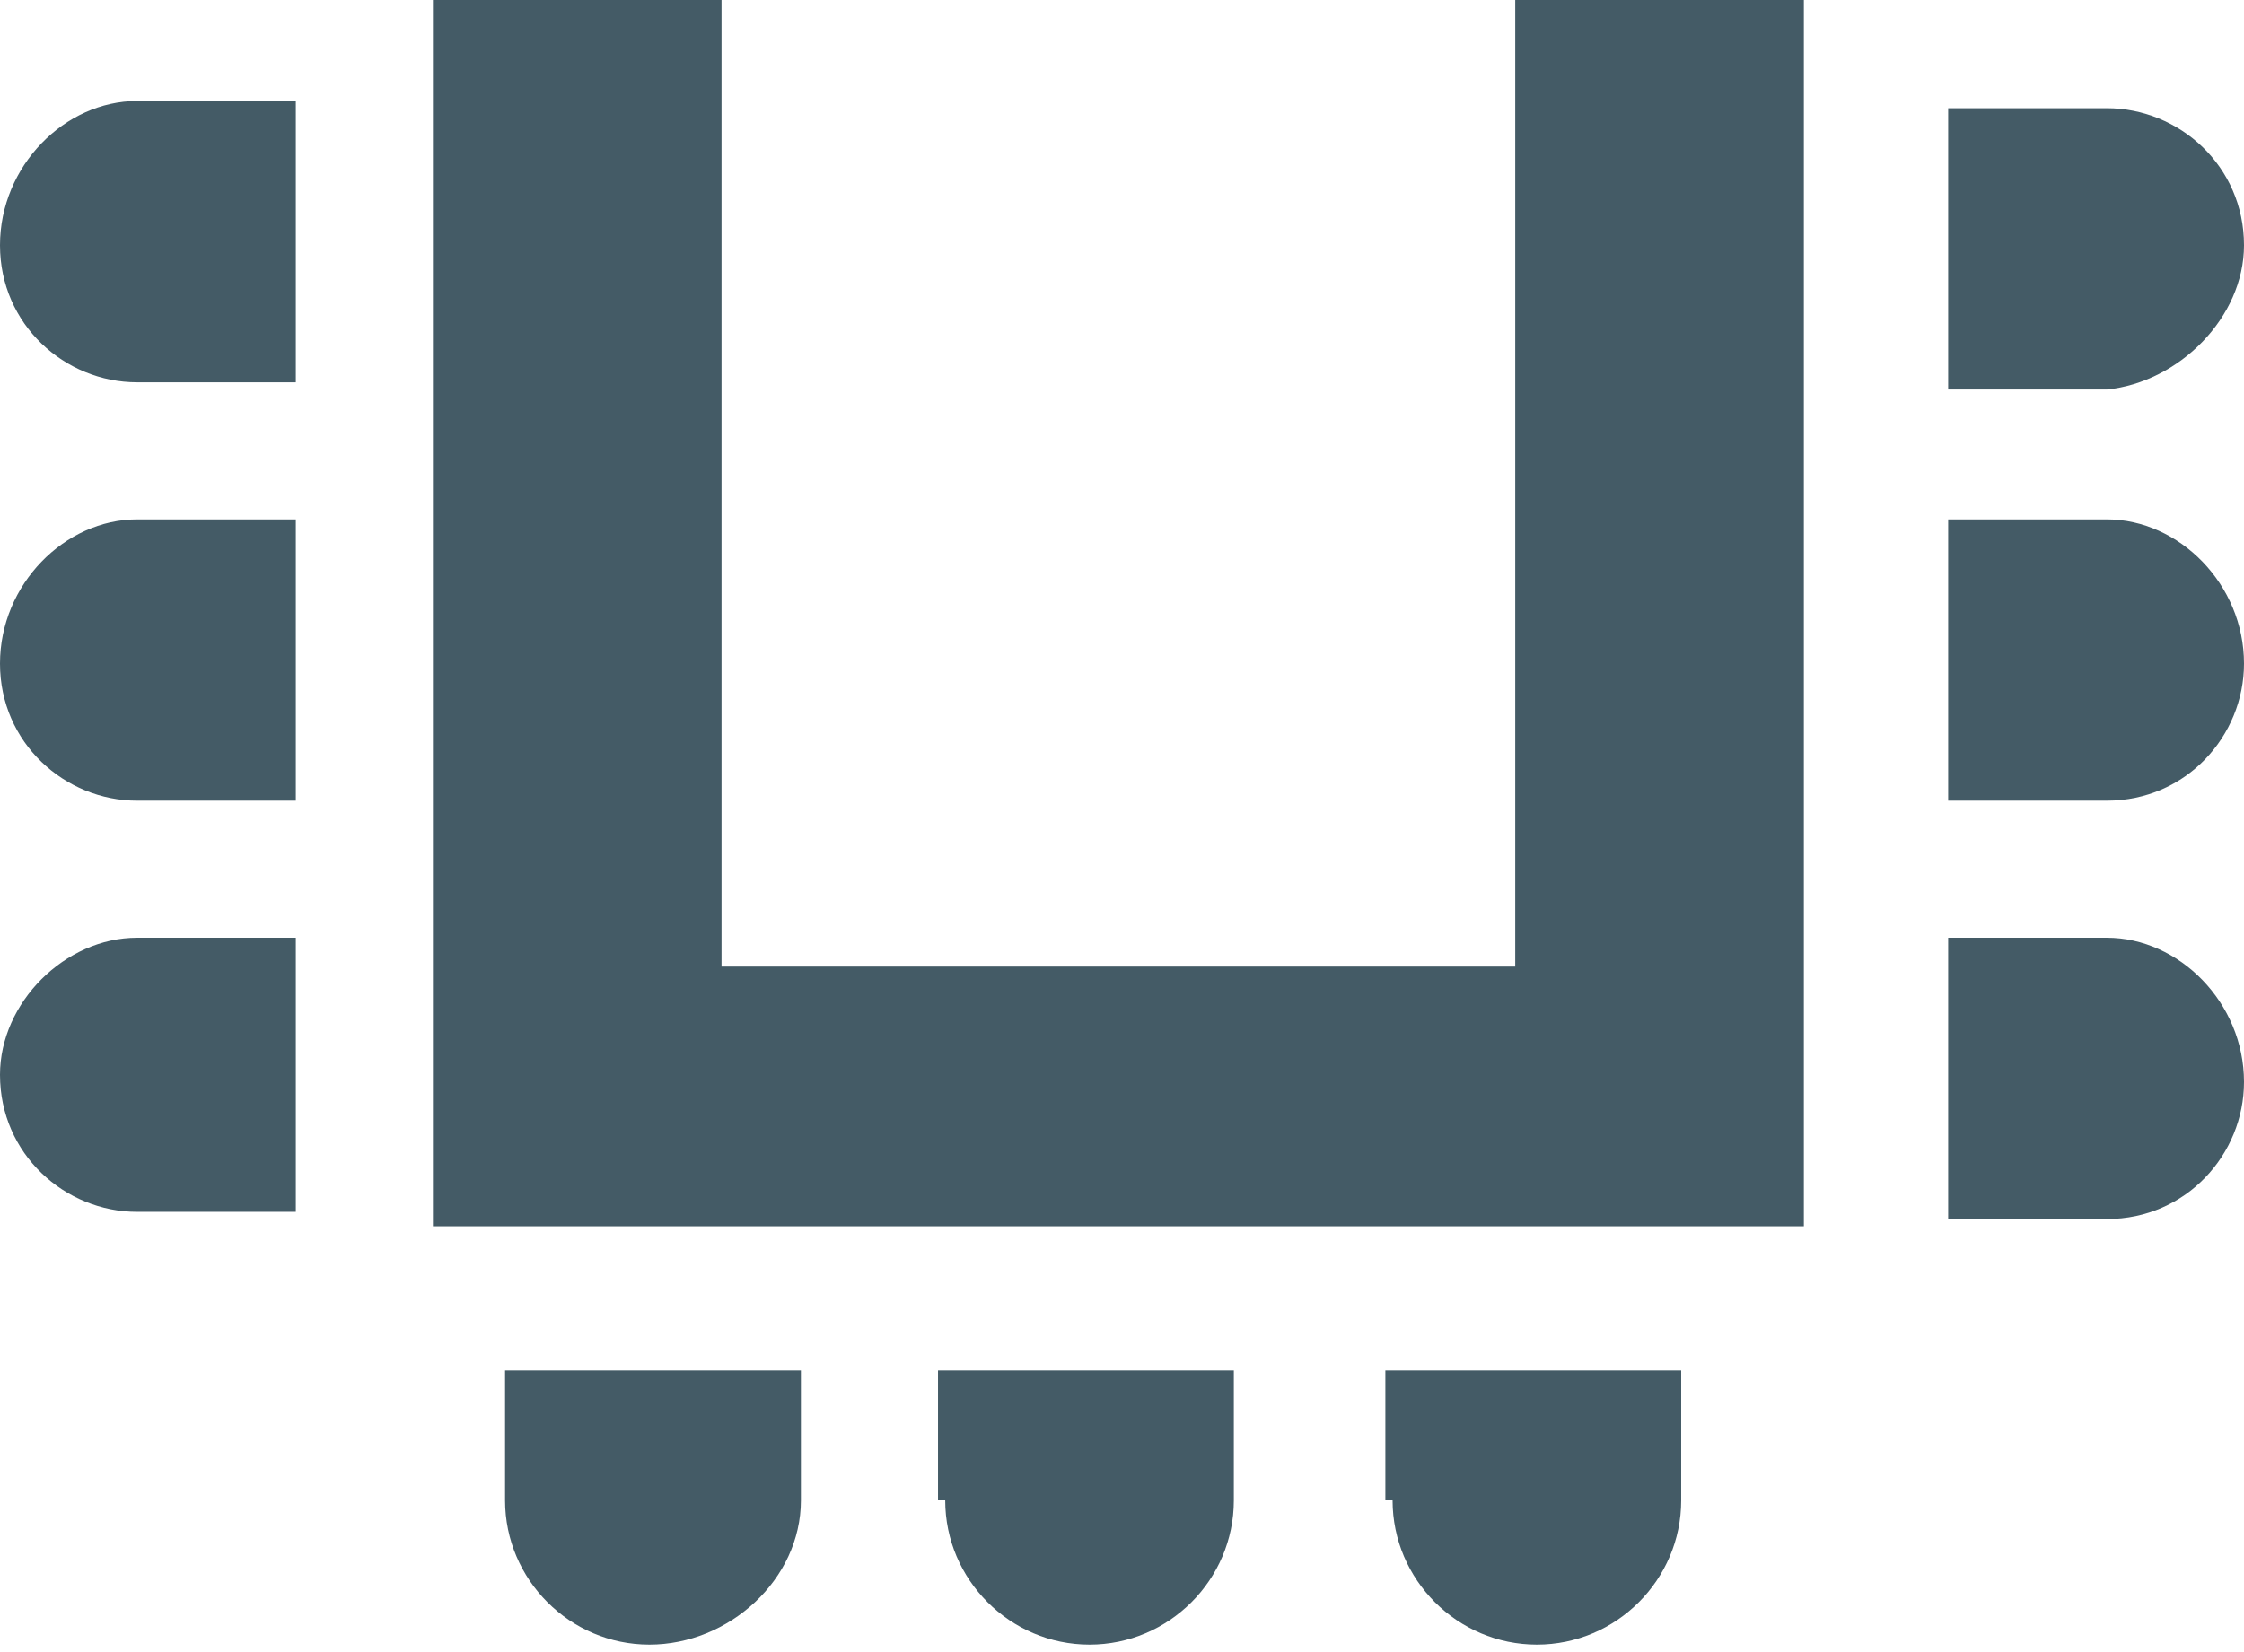
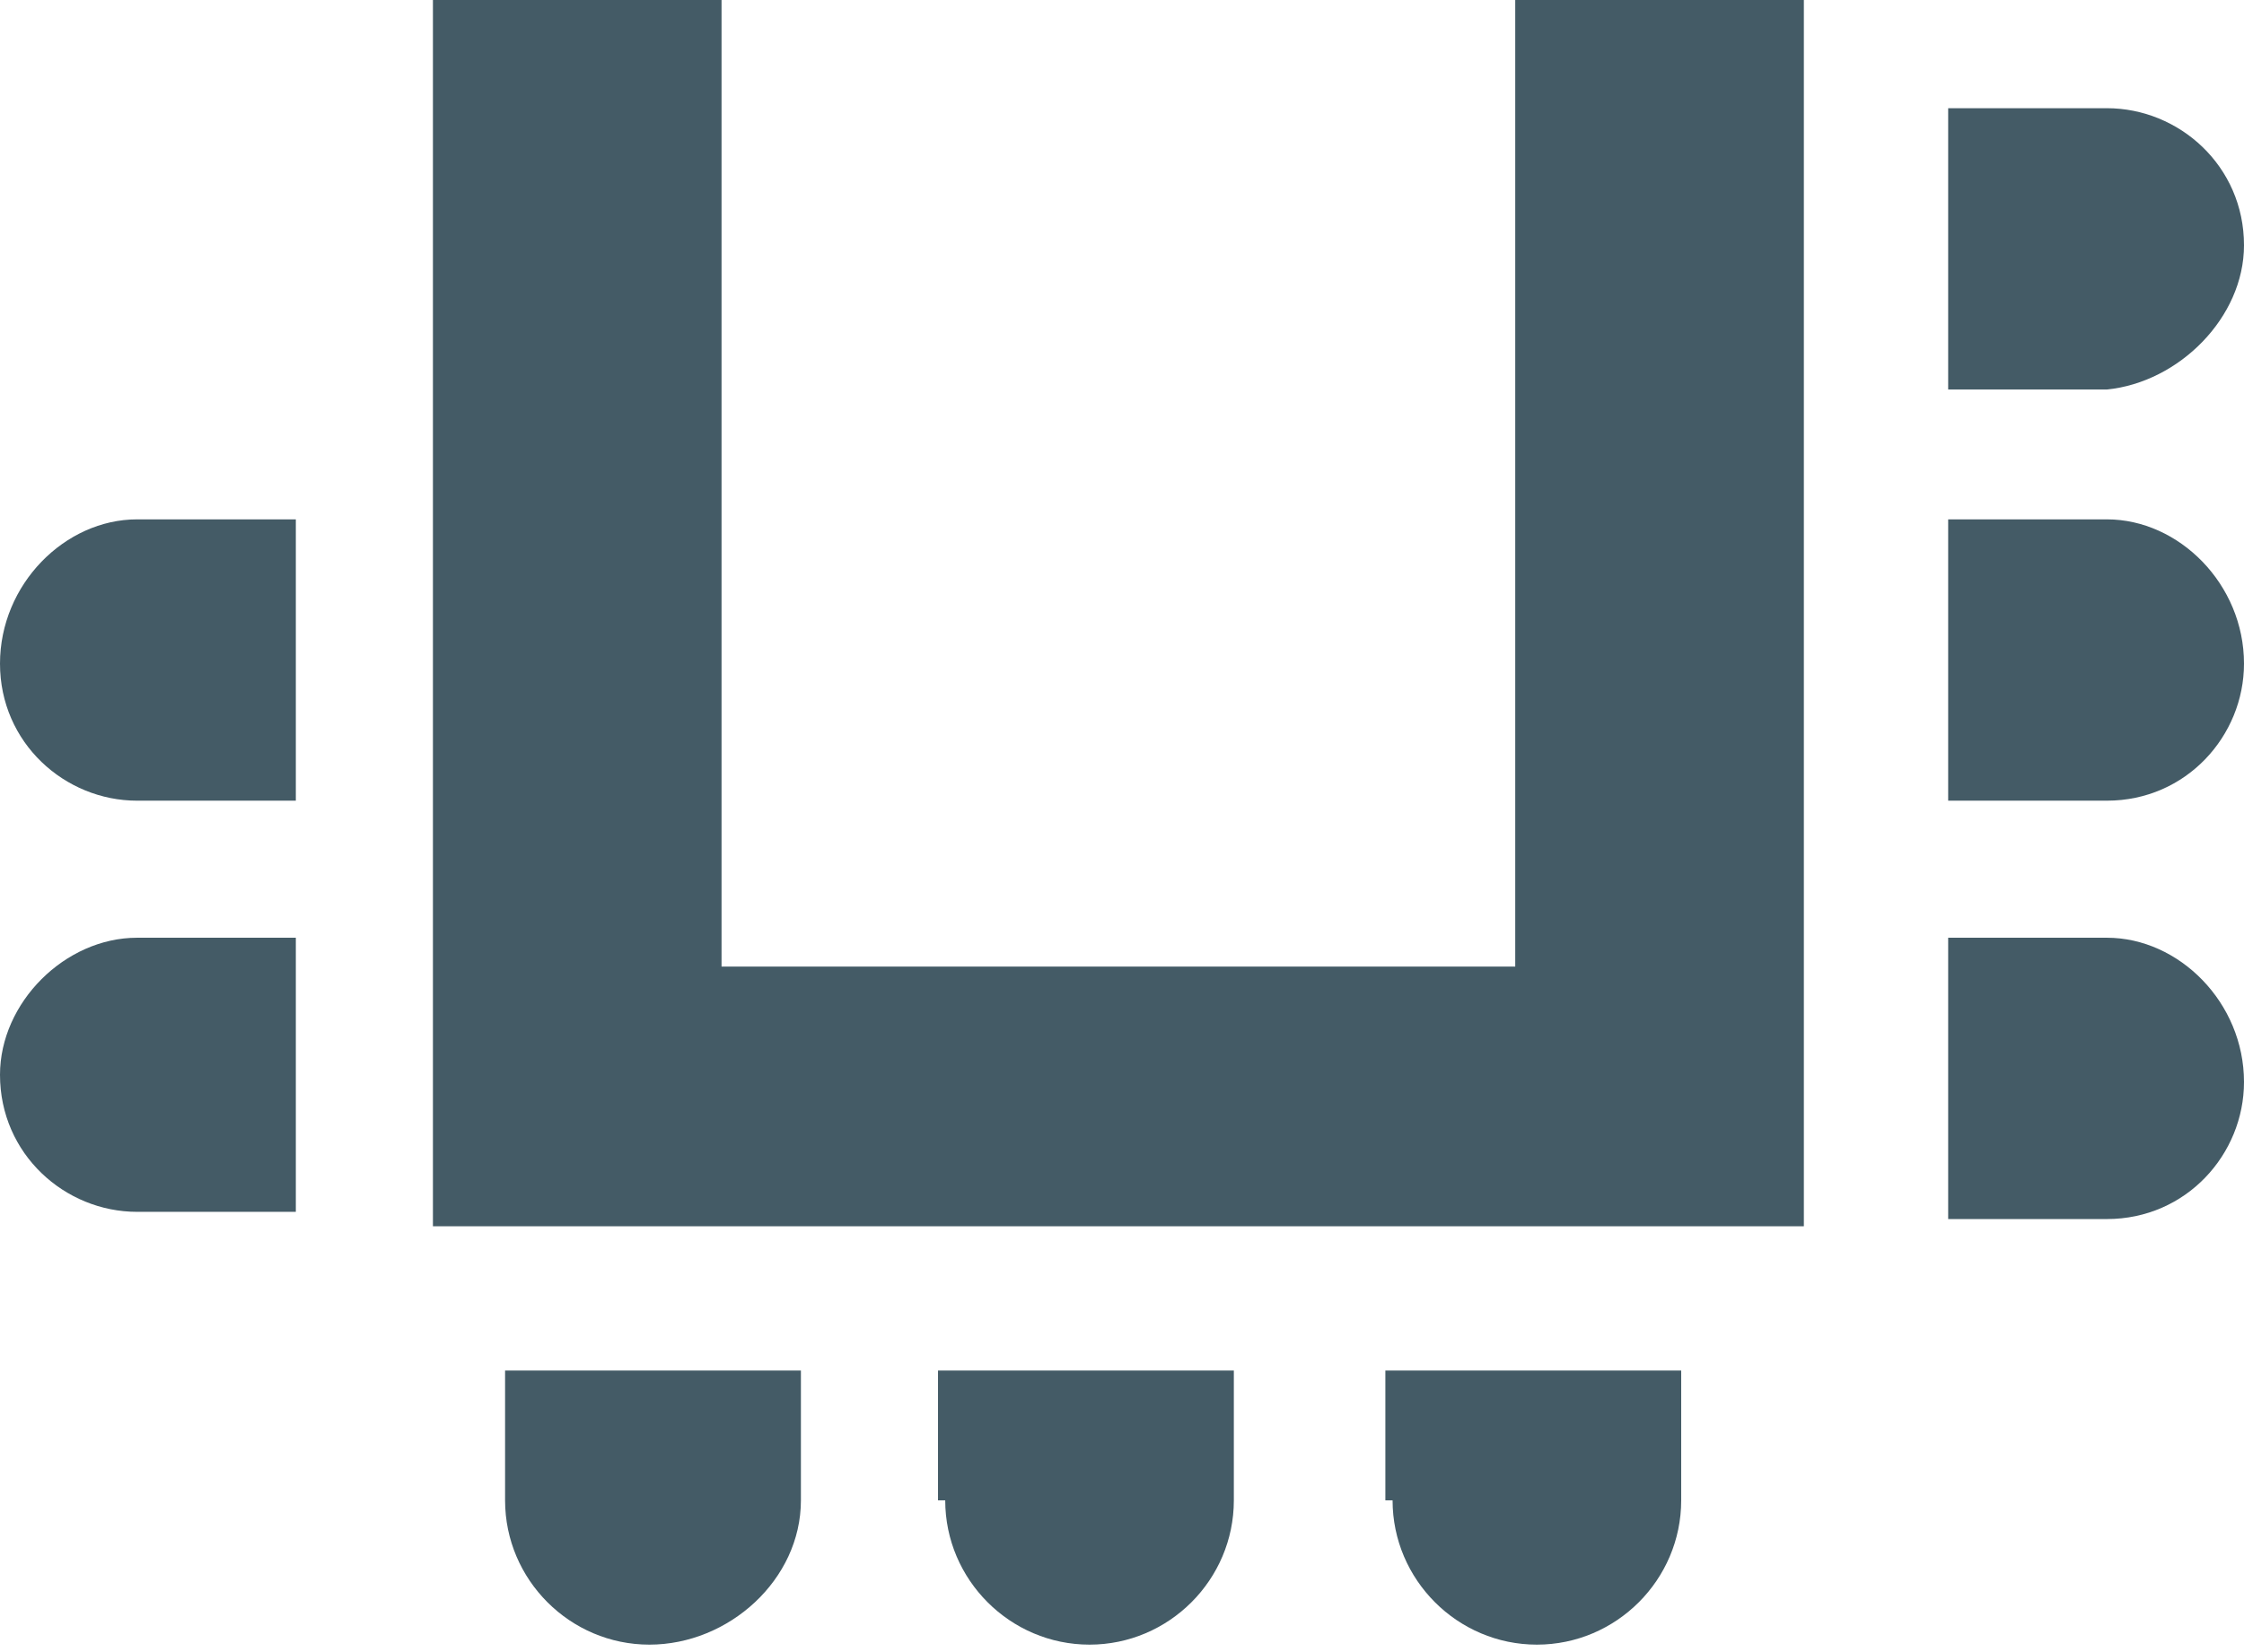
<svg xmlns="http://www.w3.org/2000/svg" version="1.1" id="Layer_1" x="0px" y="0px" viewBox="0 0 31.1 22.9" style="enable-background:new 0 0 31.1 22.9;" xml:space="preserve">
  <style type="text/css">
	.st0{fill:#445B66;}
</style>
  <g>
    <path class="st0" d="M29.2,13H27v3.9h2.2c1.1,0,1.9-0.9,1.9-1.9C31.1,13.9,30.2,13,29.2,13z" />
    <path class="st0" d="M29.2,7.2H27v3.9h2.2c1.1,0,1.9-0.9,1.9-1.9C31.1,8.1,30.2,7.2,29.2,7.2z" />
    <path class="st0" d="M31.1,3.4c0-1.1-0.9-1.9-1.9-1.9H27v3.9h2.2C30.2,5.3,31.1,4.4,31.1,3.4z" />
-     <path class="st0" d="M0,3.4c0,1.1,0.9,1.9,1.9,1.9h2.2V1.4H1.9C0.9,1.4,0,2.3,0,3.4z" />
    <path class="st0" d="M0,9.2c0,1.1,0.9,1.9,1.9,1.9h2.2V7.2H1.9C0.9,7.2,0,8.1,0,9.2z" />
    <path class="st0" d="M0,14.9c0,1.1,0.9,1.9,1.9,1.9h2.2V13H1.9C0.9,13,0,13.9,0,14.9z" />
    <path class="st0" d="M7,20.8c0,1.1,0.9,2,2,2c1.1,0,2.1-0.9,2.1-2V19H7V20.8z" />
    <path class="st0" d="M13.1,20.8c0,1.1,0.9,2,2,2c1.1,0,2-0.9,2-2V19h-4.1V20.8z" />
    <path class="st0" d="M19.3,20.8c0,1.1,0.9,2,2,2c1.1,0,2-0.9,2-2V19h-4.1V20.8z" />
    <polygon class="st0" points="22,0 21,0 21,1 21,13.4 10,13.4 10,1 10,0 9,0 7,0 6,0 6,1 6,16 6,17 7,17 24,17 25,17 25,16 25,1    25,0 24,0  " />
  </g>
</svg>